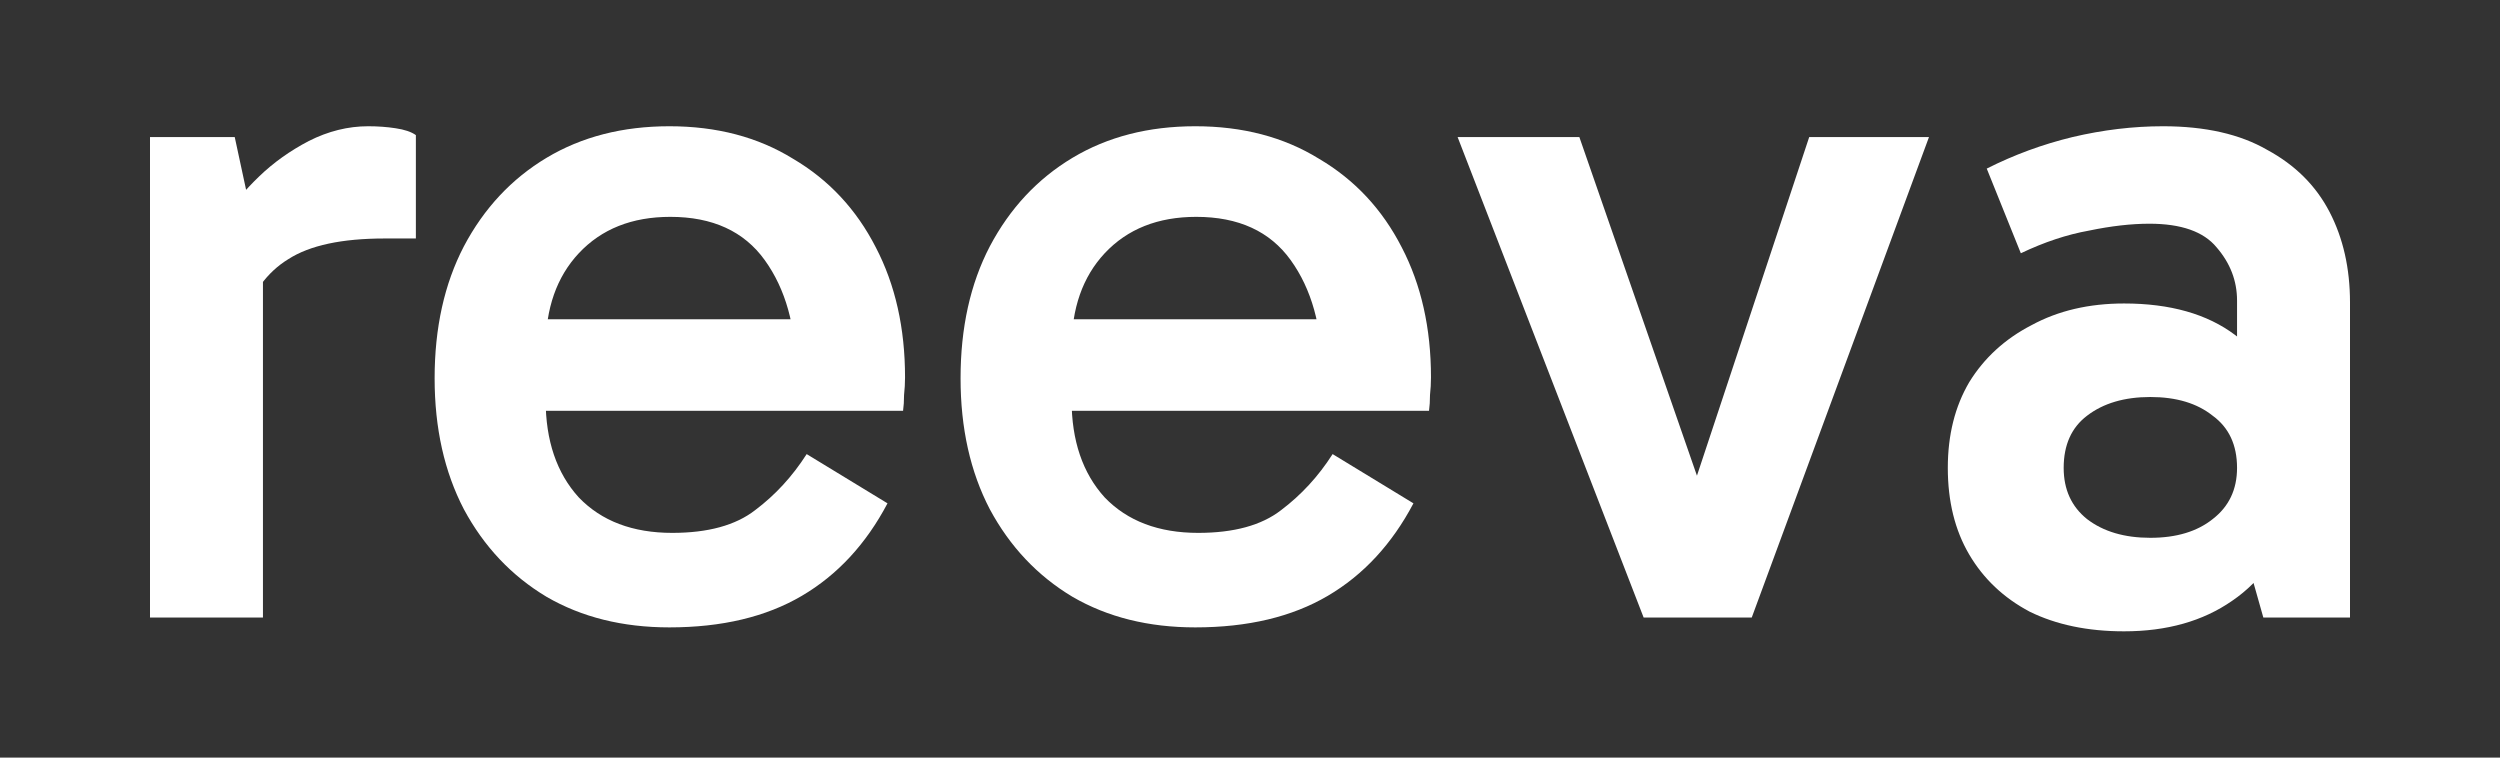
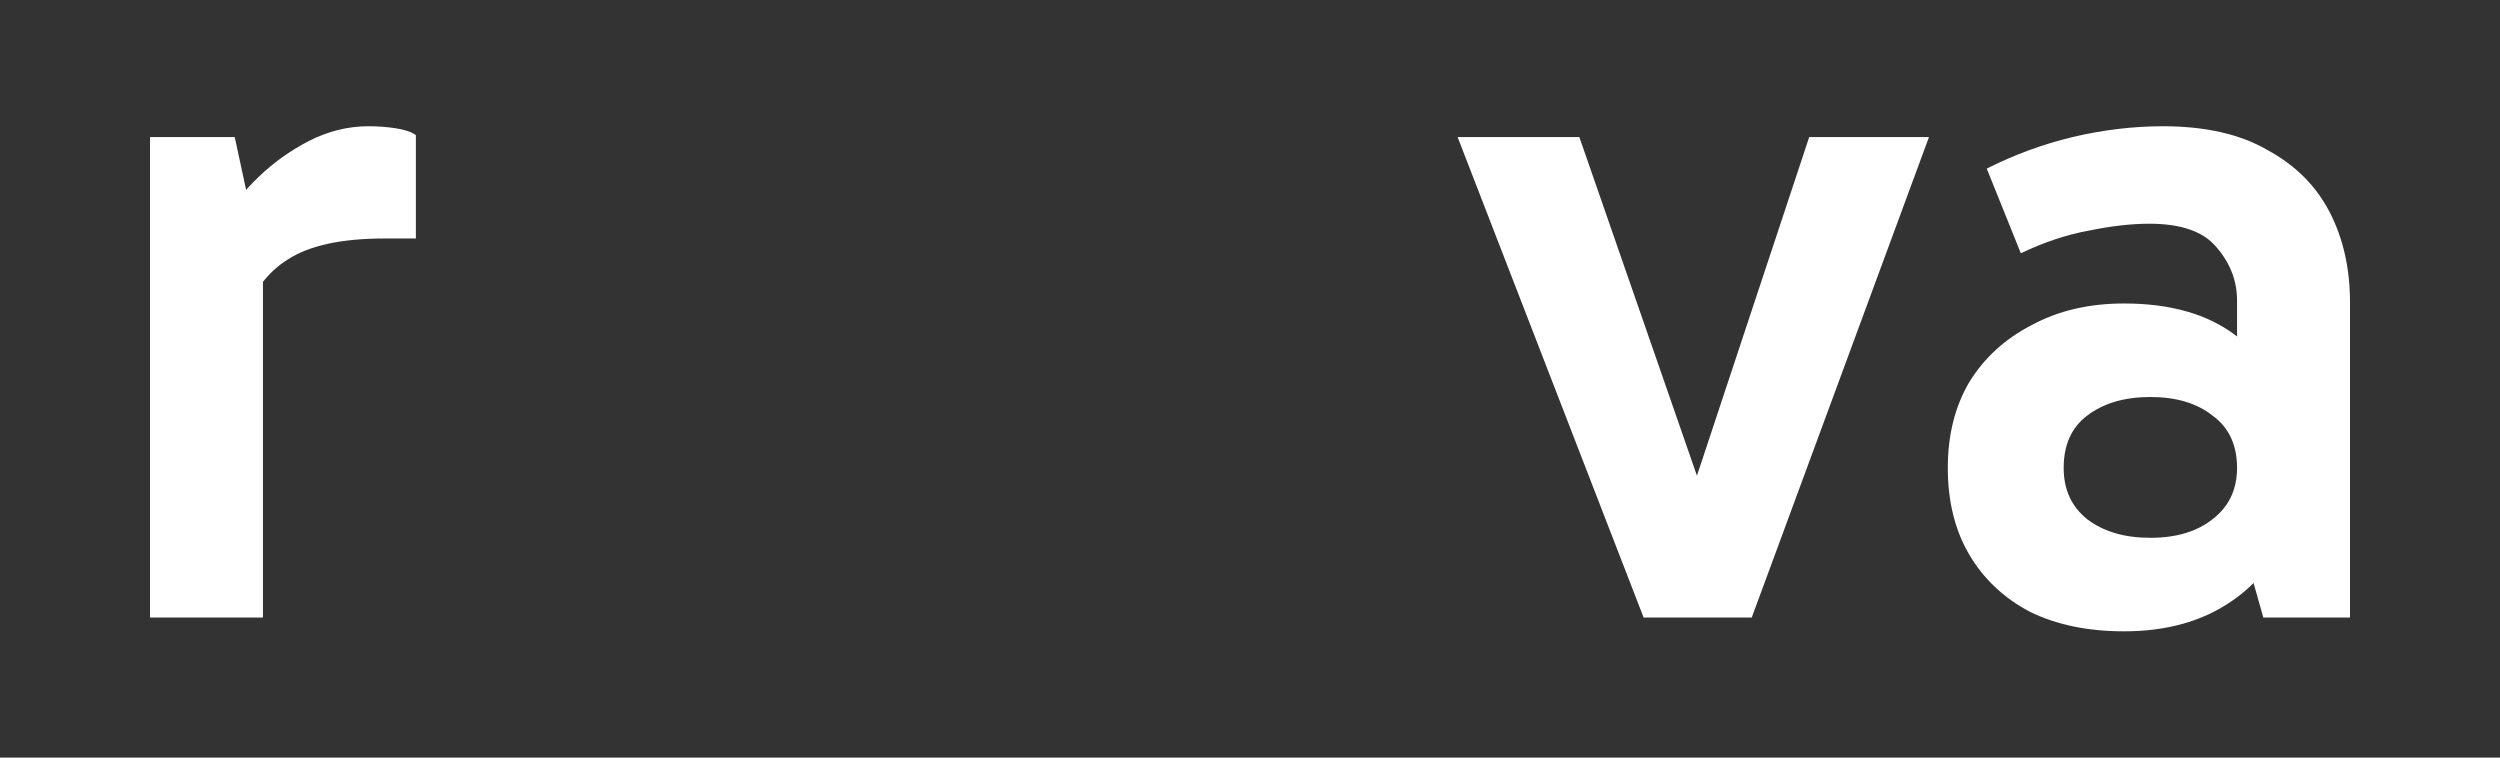
<svg xmlns="http://www.w3.org/2000/svg" width="66" height="20" viewBox="0 0 66 20" fill="none">
  <rect x="0" y="0" width="66" height="20" fill="#333333" stroke="none" />
  <path d="M6.197 3.619L6.942 7.076V16.303H3.96V3.619H6.197ZM6.403 8.506L5.785 8.22V5.958L6.017 5.647C6.188 5.352 6.463 5.023 6.84 4.659C7.217 4.295 7.654 3.983 8.151 3.723C8.665 3.463 9.188 3.333 9.719 3.333C9.976 3.333 10.216 3.351 10.439 3.385C10.679 3.42 10.859 3.481 10.979 3.567V6.296H10.156C9.025 6.296 8.177 6.478 7.611 6.842C7.045 7.189 6.643 7.743 6.403 8.506Z" fill="white" />
-   <path d="M17.671 16.563C16.437 16.563 15.357 16.294 14.431 15.757C13.505 15.203 12.777 14.431 12.246 13.444C11.732 12.456 11.474 11.304 11.474 9.987C11.474 8.653 11.732 7.492 12.246 6.504C12.777 5.499 13.505 4.72 14.431 4.165C15.357 3.611 16.437 3.333 17.671 3.333C18.922 3.333 20.01 3.619 20.936 4.191C21.879 4.746 22.607 5.525 23.121 6.53C23.636 7.518 23.893 8.662 23.893 9.961C23.893 10.117 23.884 10.273 23.867 10.429C23.867 10.585 23.858 10.723 23.841 10.845H14.097V8.428H21.63L21.013 9.805C21.013 8.61 20.739 7.631 20.19 6.868C19.642 6.106 18.811 5.725 17.696 5.725C16.685 5.725 15.88 6.045 15.28 6.686C14.697 7.31 14.405 8.142 14.405 9.181V10.559C14.405 11.633 14.697 12.491 15.28 13.132C15.88 13.756 16.702 14.068 17.748 14.068C18.691 14.068 19.419 13.868 19.933 13.47C20.465 13.071 20.919 12.578 21.296 11.988L23.43 13.288C22.864 14.362 22.11 15.177 21.167 15.731C20.225 16.285 19.059 16.563 17.671 16.563Z" fill="white" />
-   <path d="M31.555 16.563C30.321 16.563 29.241 16.294 28.316 15.757C27.39 15.203 26.662 14.431 26.131 13.444C25.616 12.456 25.359 11.304 25.359 9.987C25.359 8.653 25.616 7.492 26.131 6.504C26.662 5.499 27.39 4.72 28.316 4.165C29.241 3.611 30.321 3.333 31.555 3.333C32.807 3.333 33.895 3.619 34.821 4.191C35.764 4.746 36.492 5.525 37.006 6.53C37.52 7.518 37.778 8.662 37.778 9.961C37.778 10.117 37.769 10.273 37.752 10.429C37.752 10.585 37.743 10.723 37.726 10.845H27.982V8.428H35.515L34.898 9.805C34.898 8.61 34.624 7.631 34.075 6.868C33.527 6.106 32.695 5.725 31.581 5.725C30.57 5.725 29.764 6.045 29.164 6.686C28.582 7.31 28.29 8.142 28.29 9.181V10.559C28.29 11.633 28.582 12.491 29.164 13.132C29.764 13.756 30.587 14.068 31.633 14.068C32.575 14.068 33.304 13.868 33.818 13.47C34.349 13.071 34.804 12.578 35.181 11.988L37.315 13.288C36.749 14.362 35.995 15.177 35.052 15.731C34.109 16.285 32.944 16.563 31.555 16.563Z" fill="white" />
  <path d="M50.925 3.619L46.246 16.303H43.392L38.481 3.619H41.695L45.089 13.392H44.523L47.763 3.619H50.925Z" fill="white" />
  <path d="M56.075 16.667C55.115 16.667 54.284 16.493 53.581 16.147C52.895 15.783 52.364 15.28 51.987 14.639C51.61 13.998 51.422 13.236 51.422 12.352C51.422 11.486 51.61 10.732 51.987 10.091C52.381 9.45 52.93 8.947 53.633 8.584C54.335 8.202 55.15 8.012 56.075 8.012C57.292 8.012 58.269 8.289 59.006 8.843C59.76 9.398 60.275 10.178 60.549 11.183L59.058 11.079V7.934C59.058 7.414 58.878 6.946 58.518 6.53C58.175 6.114 57.584 5.906 56.744 5.906C56.264 5.906 55.732 5.967 55.15 6.088C54.567 6.192 53.967 6.392 53.35 6.686L52.45 4.451C53.17 4.087 53.924 3.81 54.712 3.619C55.518 3.429 56.315 3.333 57.103 3.333C58.218 3.333 59.135 3.541 59.855 3.957C60.592 4.356 61.14 4.901 61.5 5.595C61.86 6.288 62.04 7.085 62.04 7.986V16.303H59.752L59.083 13.938L60.549 13.496C60.257 14.536 59.718 15.324 58.929 15.861C58.158 16.398 57.206 16.667 56.075 16.667ZM56.769 14.198C57.455 14.198 58.003 14.033 58.415 13.704C58.843 13.374 59.058 12.924 59.058 12.352C59.058 11.746 58.843 11.287 58.415 10.975C58.003 10.646 57.455 10.481 56.769 10.481C56.084 10.481 55.527 10.646 55.098 10.975C54.687 11.287 54.481 11.746 54.481 12.352C54.481 12.924 54.687 13.374 55.098 13.704C55.527 14.033 56.084 14.198 56.769 14.198Z" fill="white" />
</svg>